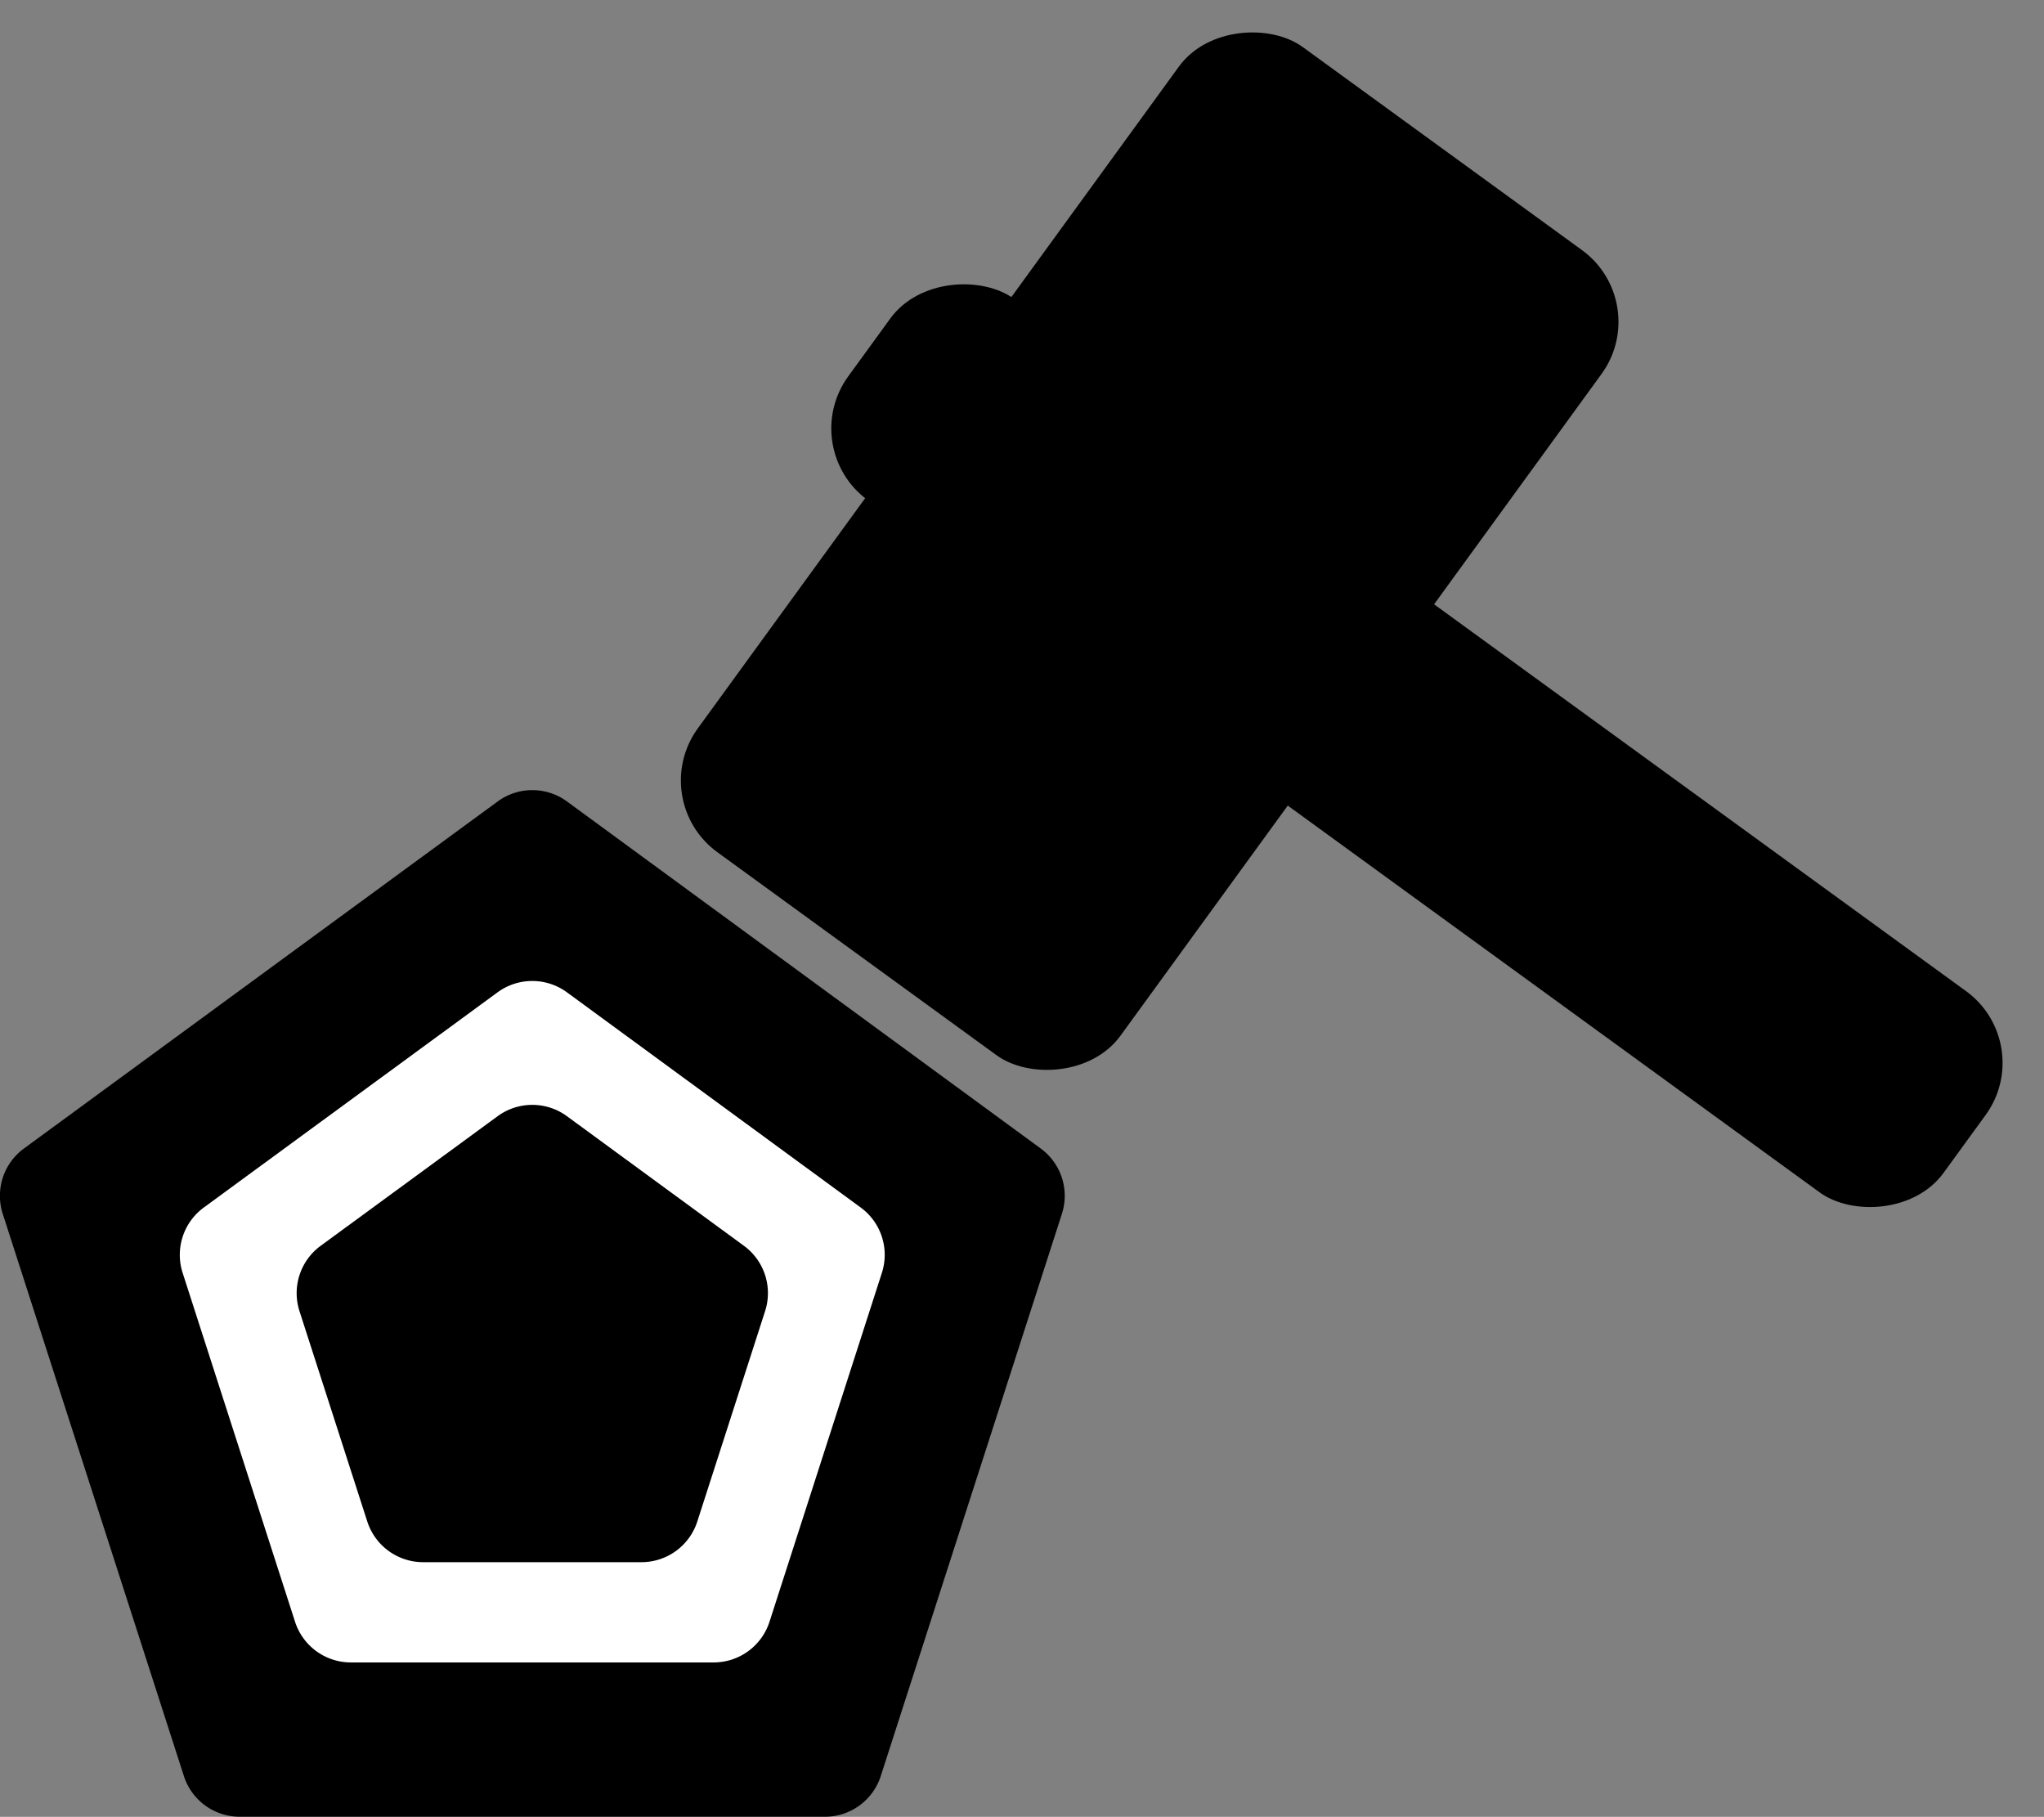
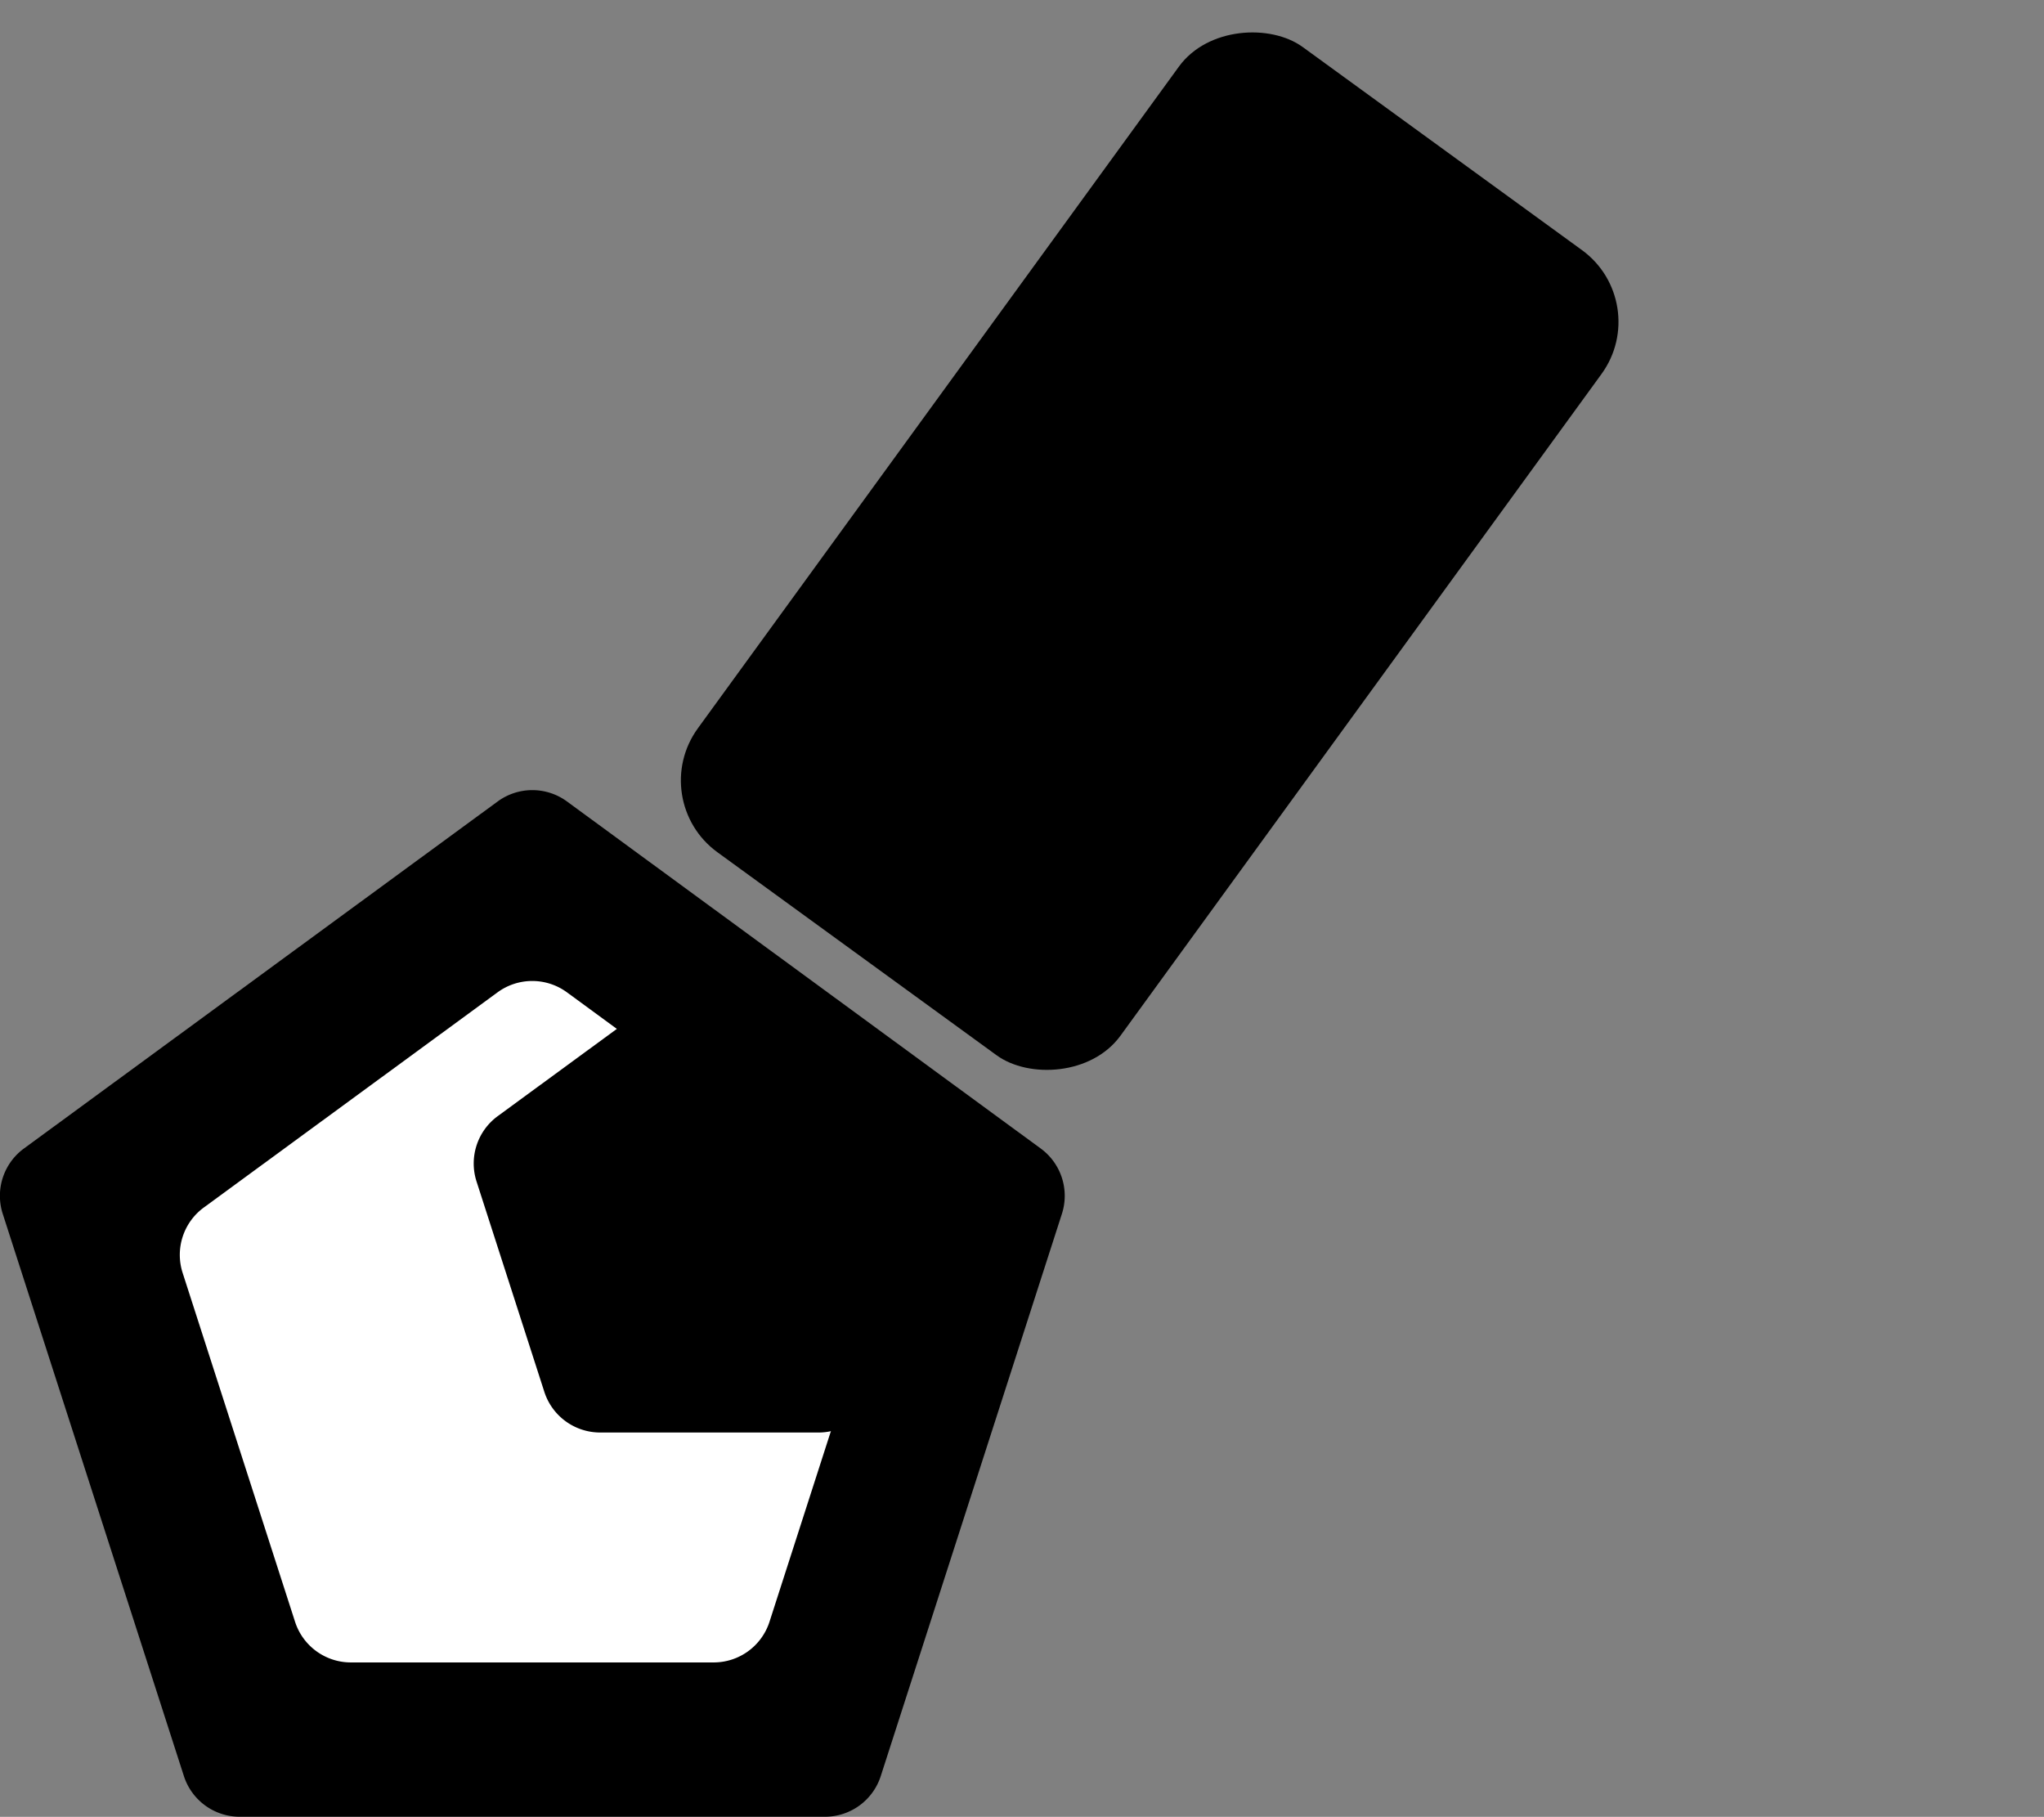
<svg xmlns="http://www.w3.org/2000/svg" width="57.723" height="51.299">
  <rect width="100%" height="100%" fill="#808080" stroke="none" />
  <g transform="translate(-825.656 -555.264)">
    <path d="M839.713 577.892l-13.38 9.8a1.656 1.656 0 00-.6 1.844l5.116 15.876a1.657 1.657 0 001.577 1.149h16.527a1.656 1.656 0 001.576-1.149l5.116-15.876a1.656 1.656 0 00-.6-1.844l-13.38-9.8a1.655 1.655 0 00-1.952 0z" />
    <rect width="28.109" height="14.757" rx="2.504" transform="rotate(-53.98 989.242 -539.544)" />
-     <rect width="7.027" height="38.244" rx="2.504" transform="rotate(-53.98 981.608 -548.684)" />
    <path d="M839.713 583.279l-8.3 6.079a1.657 1.657 0 00-.6 1.844l3.175 9.853a1.657 1.657 0 001.576 1.149h10.246a1.657 1.657 0 001.577-1.149l3.174-9.853a1.655 1.655 0 00-.6-1.844l-8.3-6.079a1.658 1.658 0 00-1.948 0z" fill="#fff" />
-     <path d="M839.713 586.778l-5 3.661a1.657 1.657 0 00-.6 1.844l1.915 5.941a1.657 1.657 0 001.577 1.149h6.167a1.656 1.656 0 001.576-1.149l1.915-5.941a1.655 1.655 0 00-.6-1.844l-5-3.661a1.656 1.656 0 00-1.95 0z" />
+     <path d="M839.713 586.778a1.657 1.657 0 00-.6 1.844l1.915 5.941a1.657 1.657 0 001.577 1.149h6.167a1.656 1.656 0 001.576-1.149l1.915-5.941a1.655 1.655 0 00-.6-1.844l-5-3.661a1.656 1.656 0 00-1.95 0z" />
  </g>
</svg>